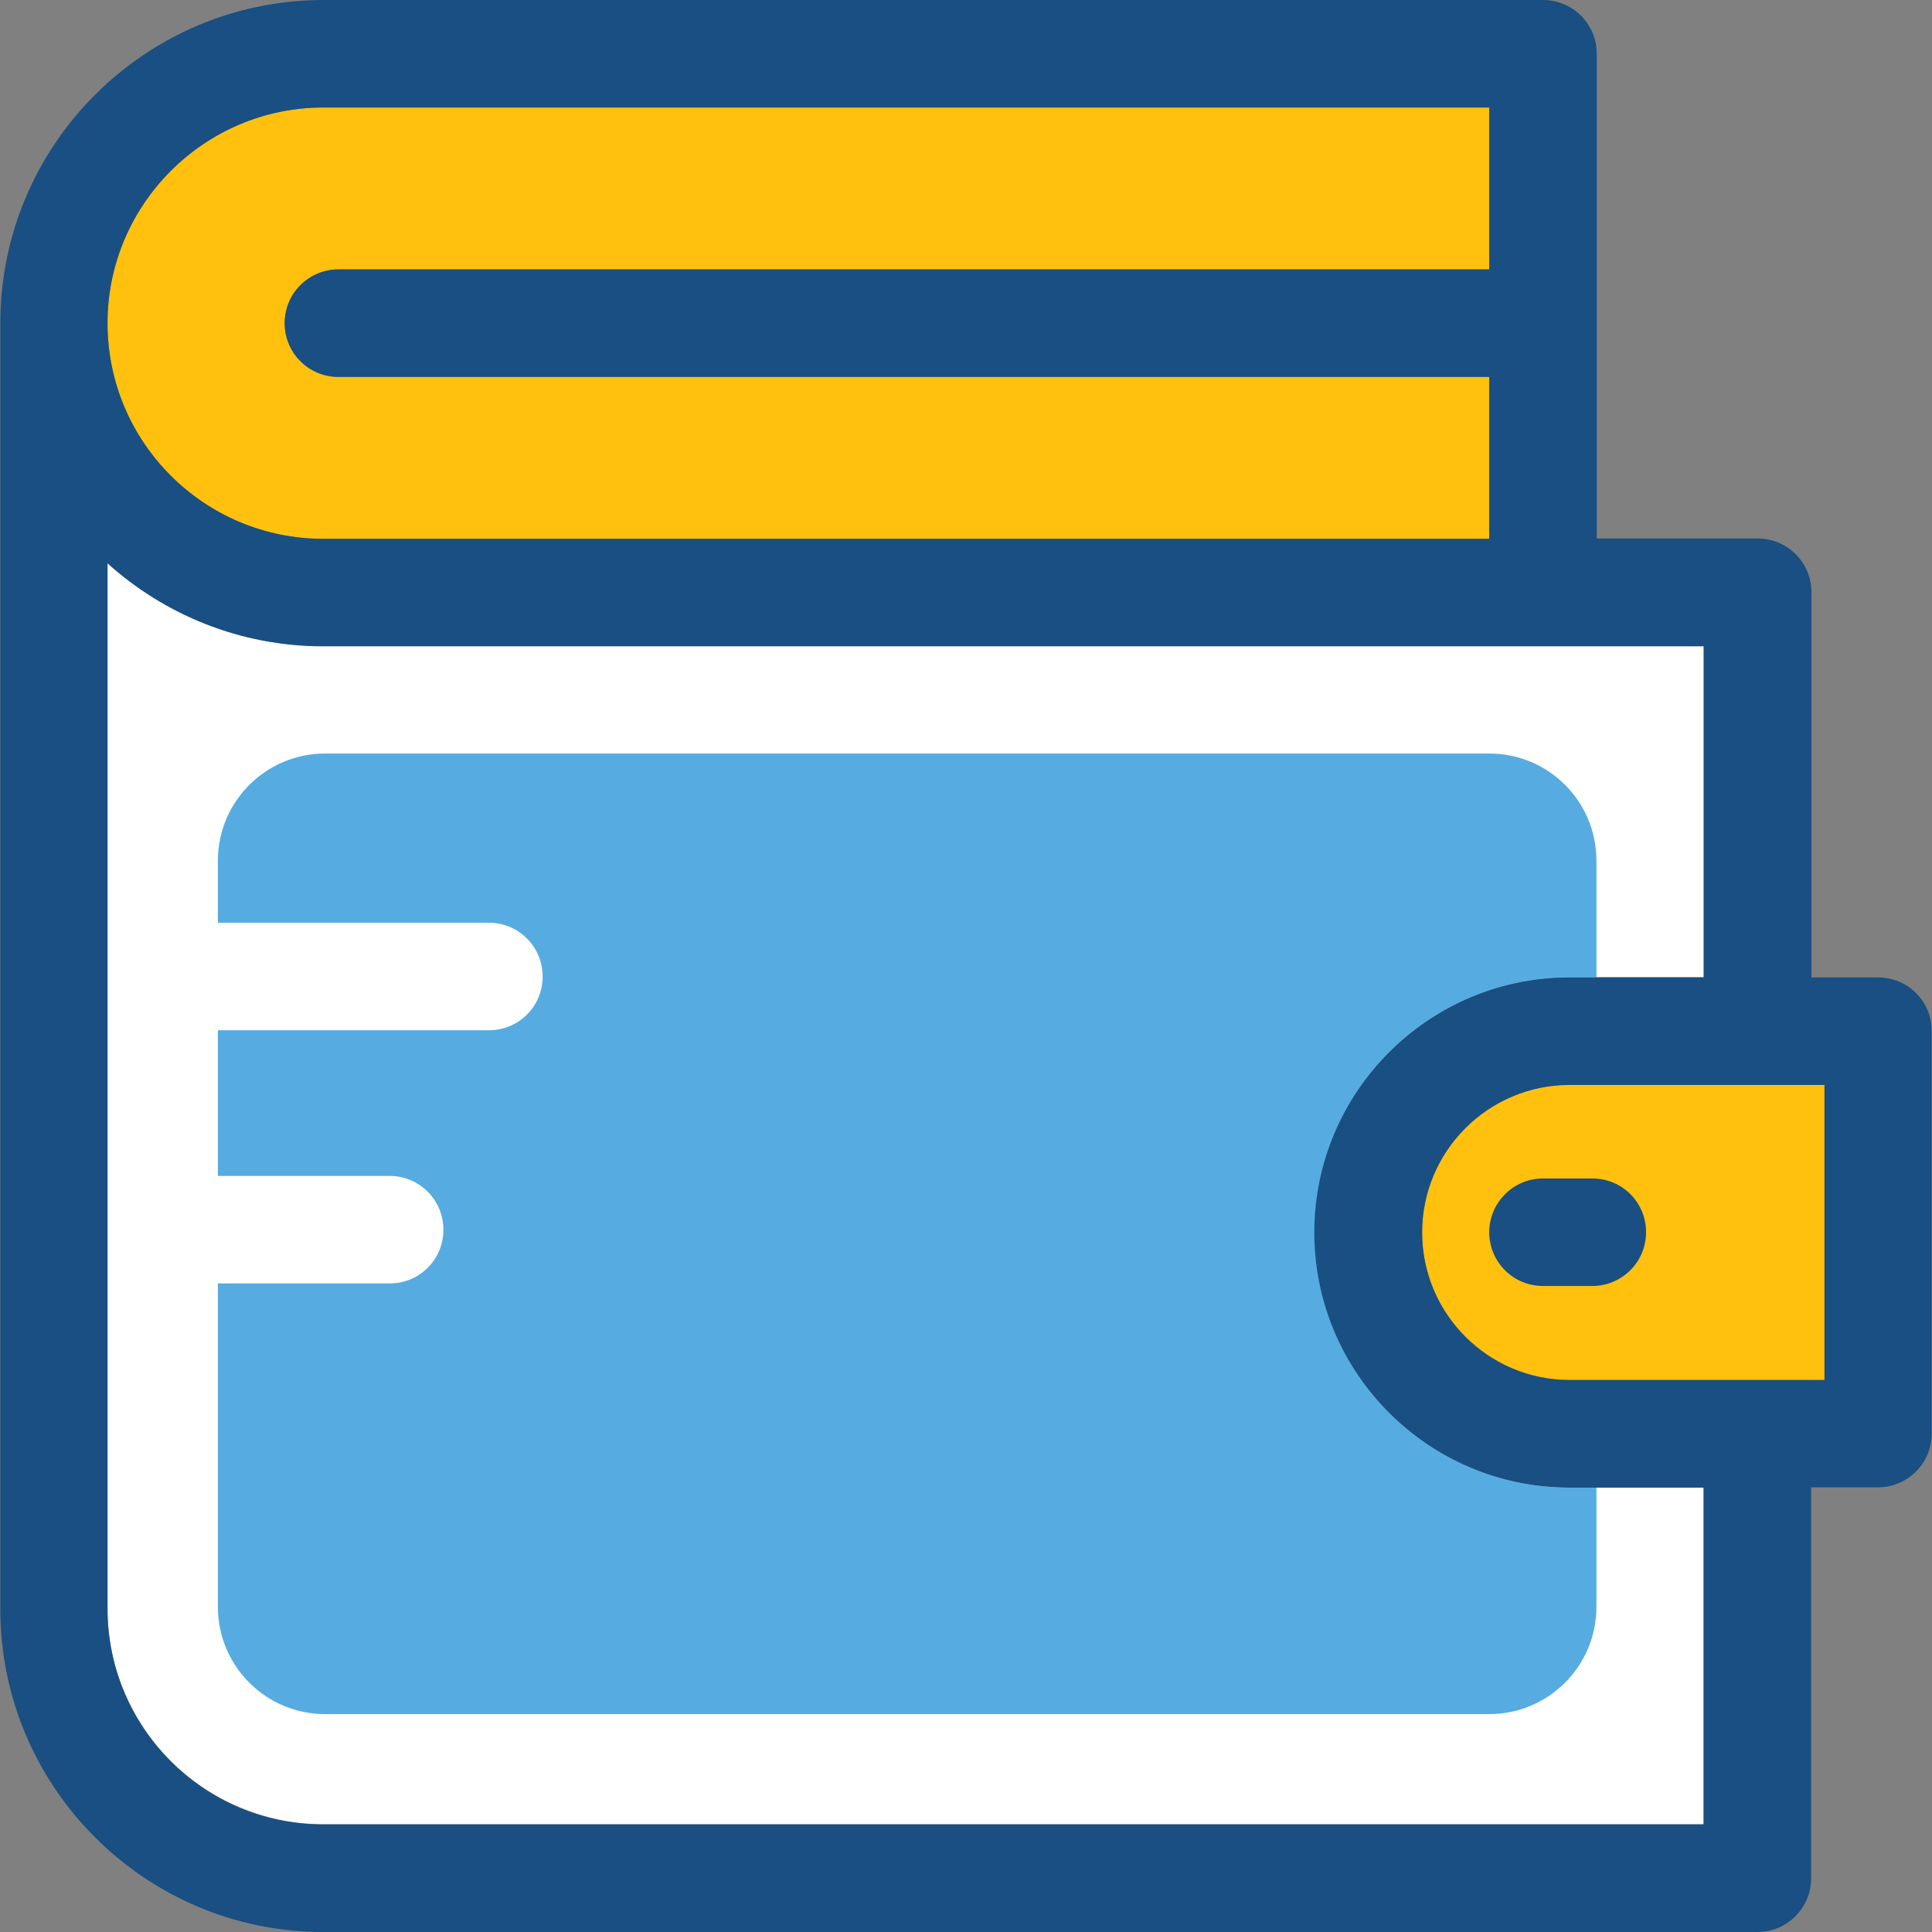
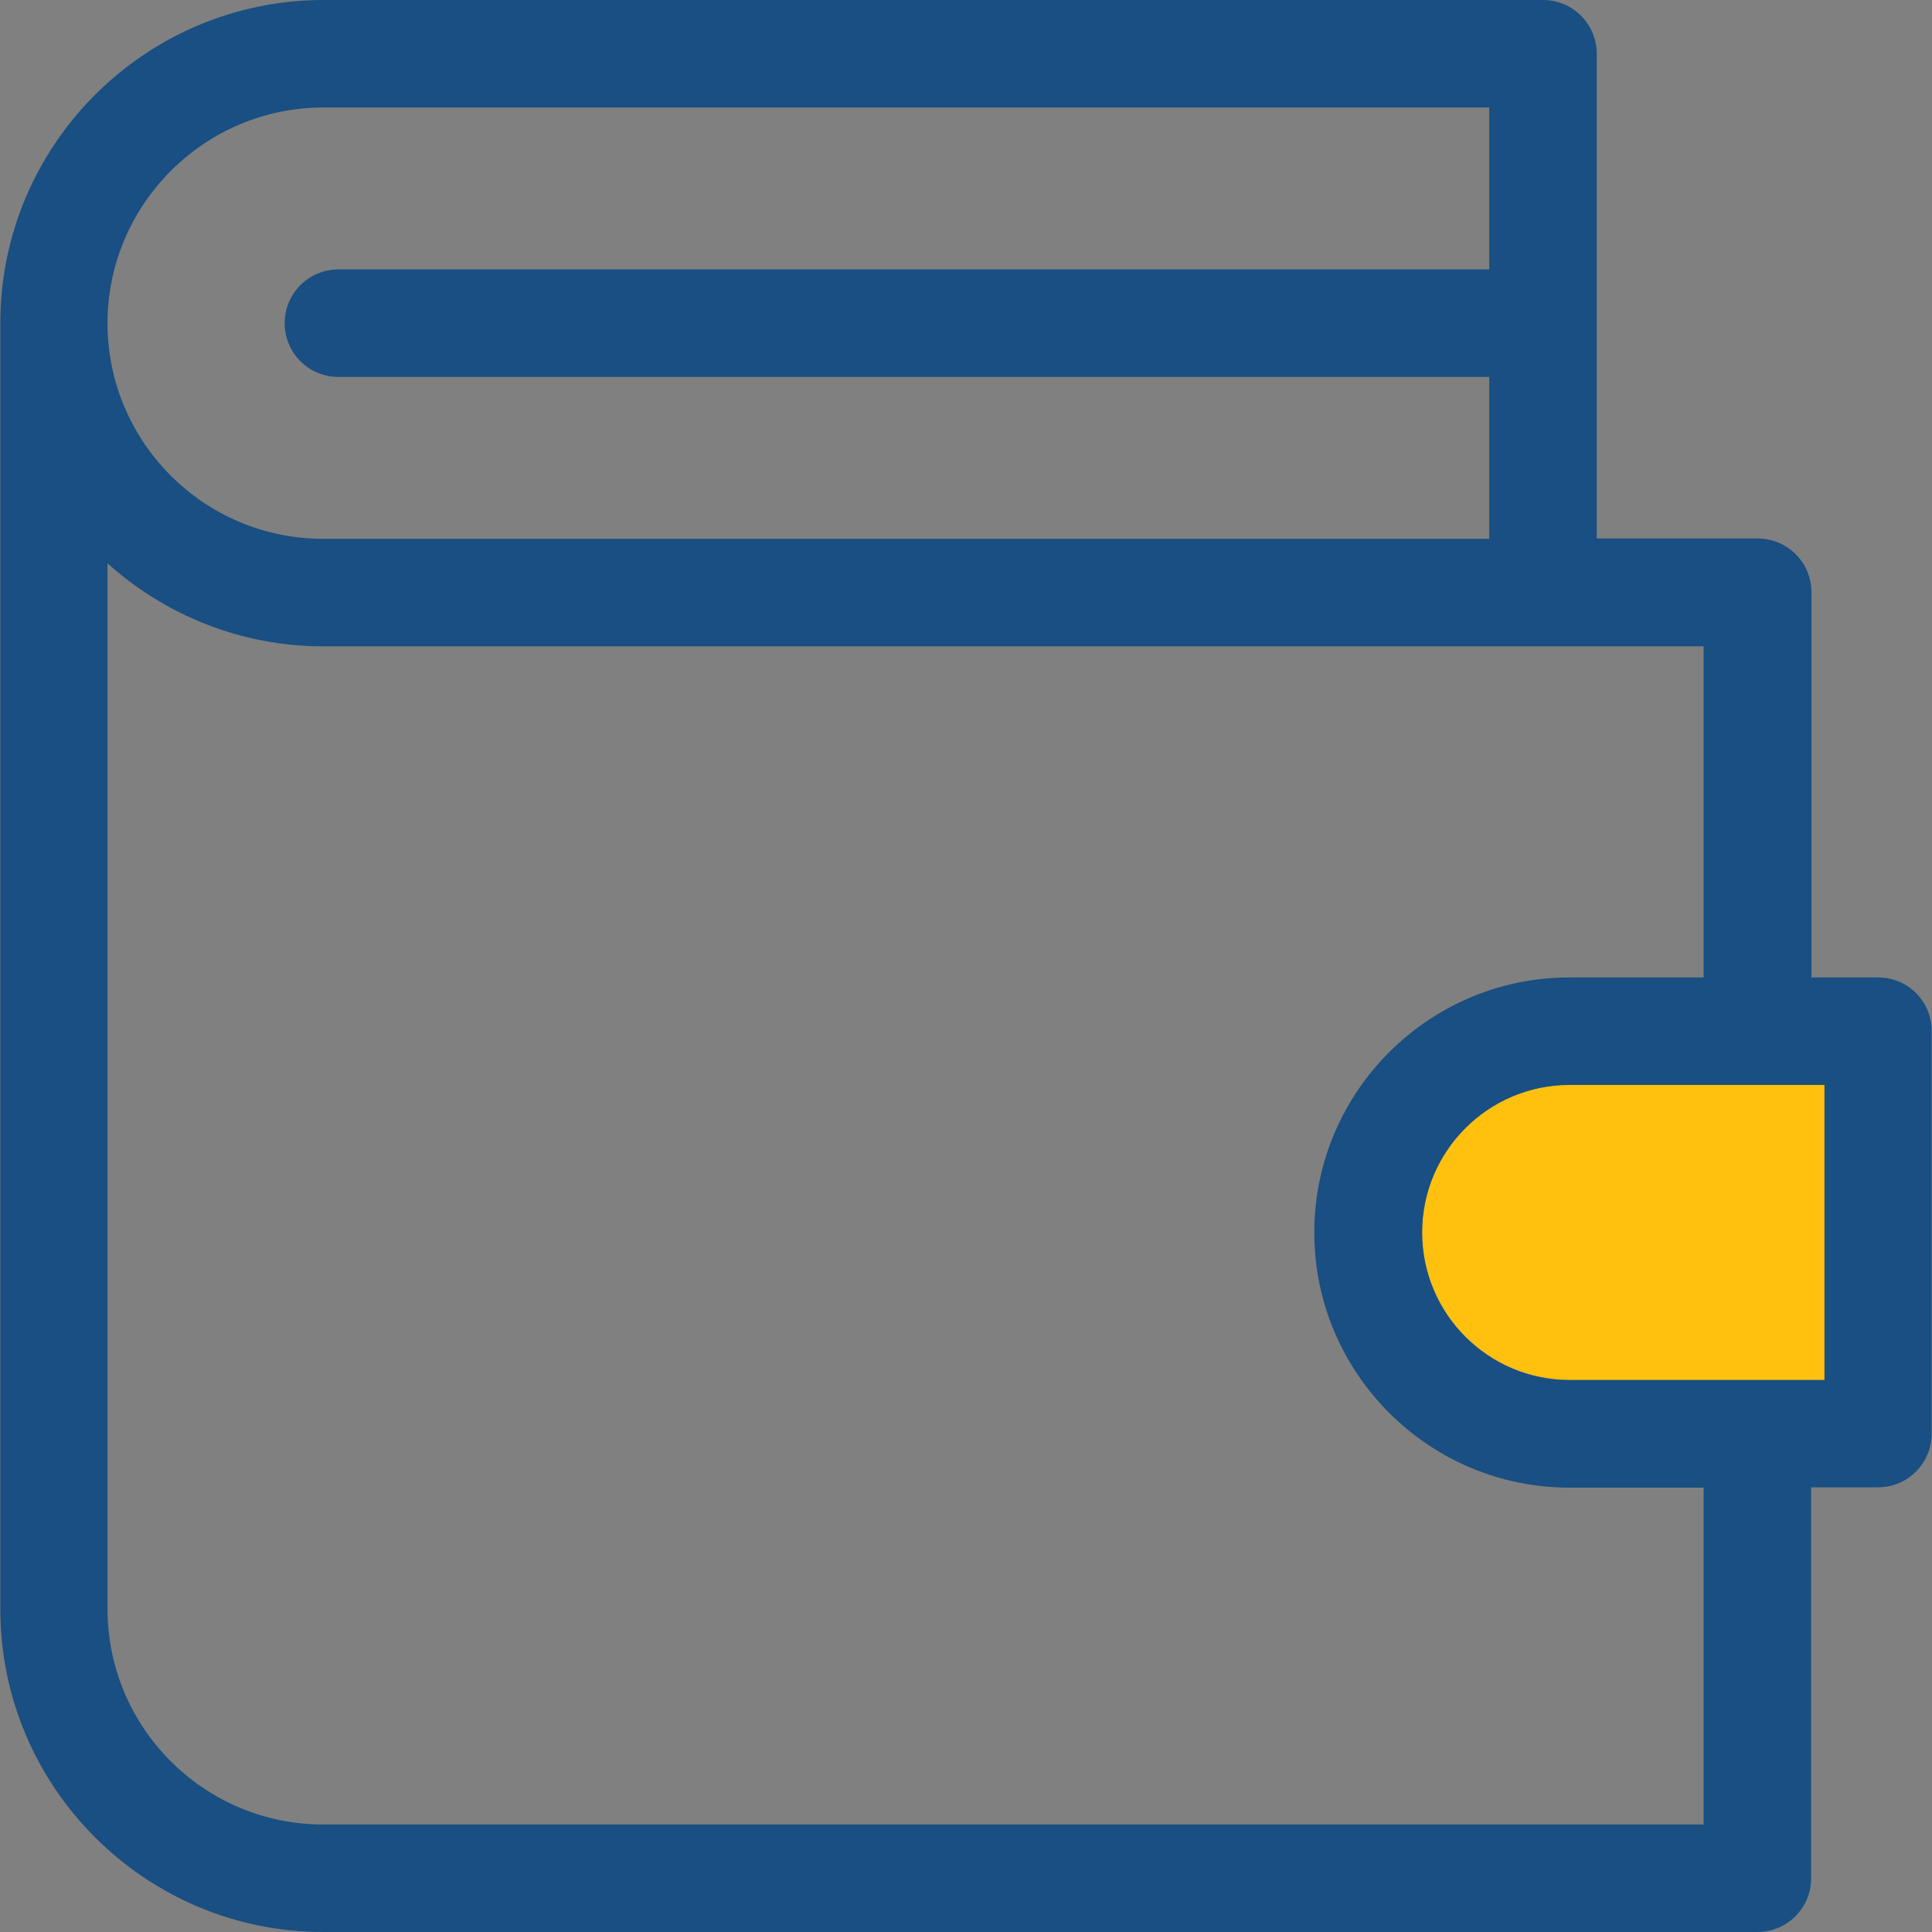
<svg xmlns="http://www.w3.org/2000/svg" height="800px" width="800px" version="1.1" id="Layer_1" viewBox="0 0 392.663 392.663" xml:space="preserve">
  <rect x="0" y="0" width="392.663" height="392.663" fill="#808080" stroke="none" />
-   <path style="fill:#FFFFFF;" d="M267.184,250.44c0-28.574,23.273-51.846,51.846-51.846h27.281v-67.297H65.681  c-16.873,0-32.194-6.335-43.83-16.873v212.493c0,24.178,19.653,43.83,43.83,43.83h280.566v-68.525h-27.281  C290.457,302.287,267.184,279.014,267.184,250.44z" />
  <g>
-     <path style="fill:#FFC10D;" d="M21.85,65.681c0,24.178,19.653,43.83,43.83,43.83h236.994V76.606H68.784   c-6.012,0-10.925-4.848-10.925-10.925c0-6.012,4.848-10.925,10.925-10.925h233.891V21.851H65.681   C41.568,21.851,21.85,41.568,21.85,65.681z" />
    <path style="fill:#FFC10D;" d="M319.03,220.444c-16.549,0-29.996,13.446-29.996,29.996s13.446,29.996,29.996,29.996h51.782V220.38   H319.03L319.03,220.444L319.03,220.444z" />
  </g>
-   <path style="fill:#56ACE0;" d="M302.675,153.147H66.069c-12.024,0-21.786,9.762-21.786,21.786v12.606h55.079  c6.012,0,10.925,4.848,10.925,10.925s-4.848,10.925-10.925,10.925H44.283v29.608h34.909c6.012,0,10.925,4.848,10.925,10.925  s-4.848,10.925-10.925,10.925H44.283v65.745c0,12.024,9.762,21.786,21.786,21.786h236.606c12.024,0,21.786-9.762,21.786-21.786  v-24.242h-5.43c-28.574,0-51.846-23.273-51.846-51.846s23.273-51.846,51.846-51.846h5.43v-23.725  C324.461,162.844,314.699,153.147,302.675,153.147z" />
  <g>
    <path style="fill:#194F82;" d="M381.737,198.659h-13.576v-78.287c0-6.012-4.848-10.925-10.925-10.925h-32.711V10.925   C324.525,4.913,319.677,0,313.6,0H65.681C29.479,0.065,0.065,29.479,0.065,65.681l0,0l0,0v261.366   c0,36.137,29.414,65.616,65.616,65.616h291.491c6.012,0,10.925-4.848,10.925-10.925v-79.45h13.576   c6.012,0,10.925-4.848,10.925-10.925v-81.842C392.598,203.507,387.749,198.659,381.737,198.659z M65.681,21.851h236.994v32.905   H68.784c-6.012,0-10.925,4.848-10.925,10.925c0,6.012,4.848,10.925,10.925,10.925h233.891v32.905H65.681   c-24.178,0-43.83-19.653-43.83-43.83C21.85,41.568,41.568,21.851,65.681,21.851z M346.311,370.812H65.681   c-24.178,0-43.83-19.653-43.83-43.83V114.489c11.572,10.408,26.958,16.873,43.83,16.873h280.566v67.297h-27.281   c-28.574,0-51.846,23.273-51.846,51.846s23.273,51.846,51.846,51.846h27.281v68.461H346.311z M370.812,280.501H319.03   c-16.549,0-29.996-13.446-29.996-29.996s13.446-29.996,29.996-29.996h51.782V280.501z" />
-     <path style="fill:#194F82;" d="M302.675,250.44c0,6.012,4.848,10.925,10.925,10.925h10.02c6.012,0,10.925-4.848,10.925-10.925   s-4.848-10.925-10.925-10.925H313.6C307.523,239.515,302.675,244.493,302.675,250.44z" />
  </g>
</svg>